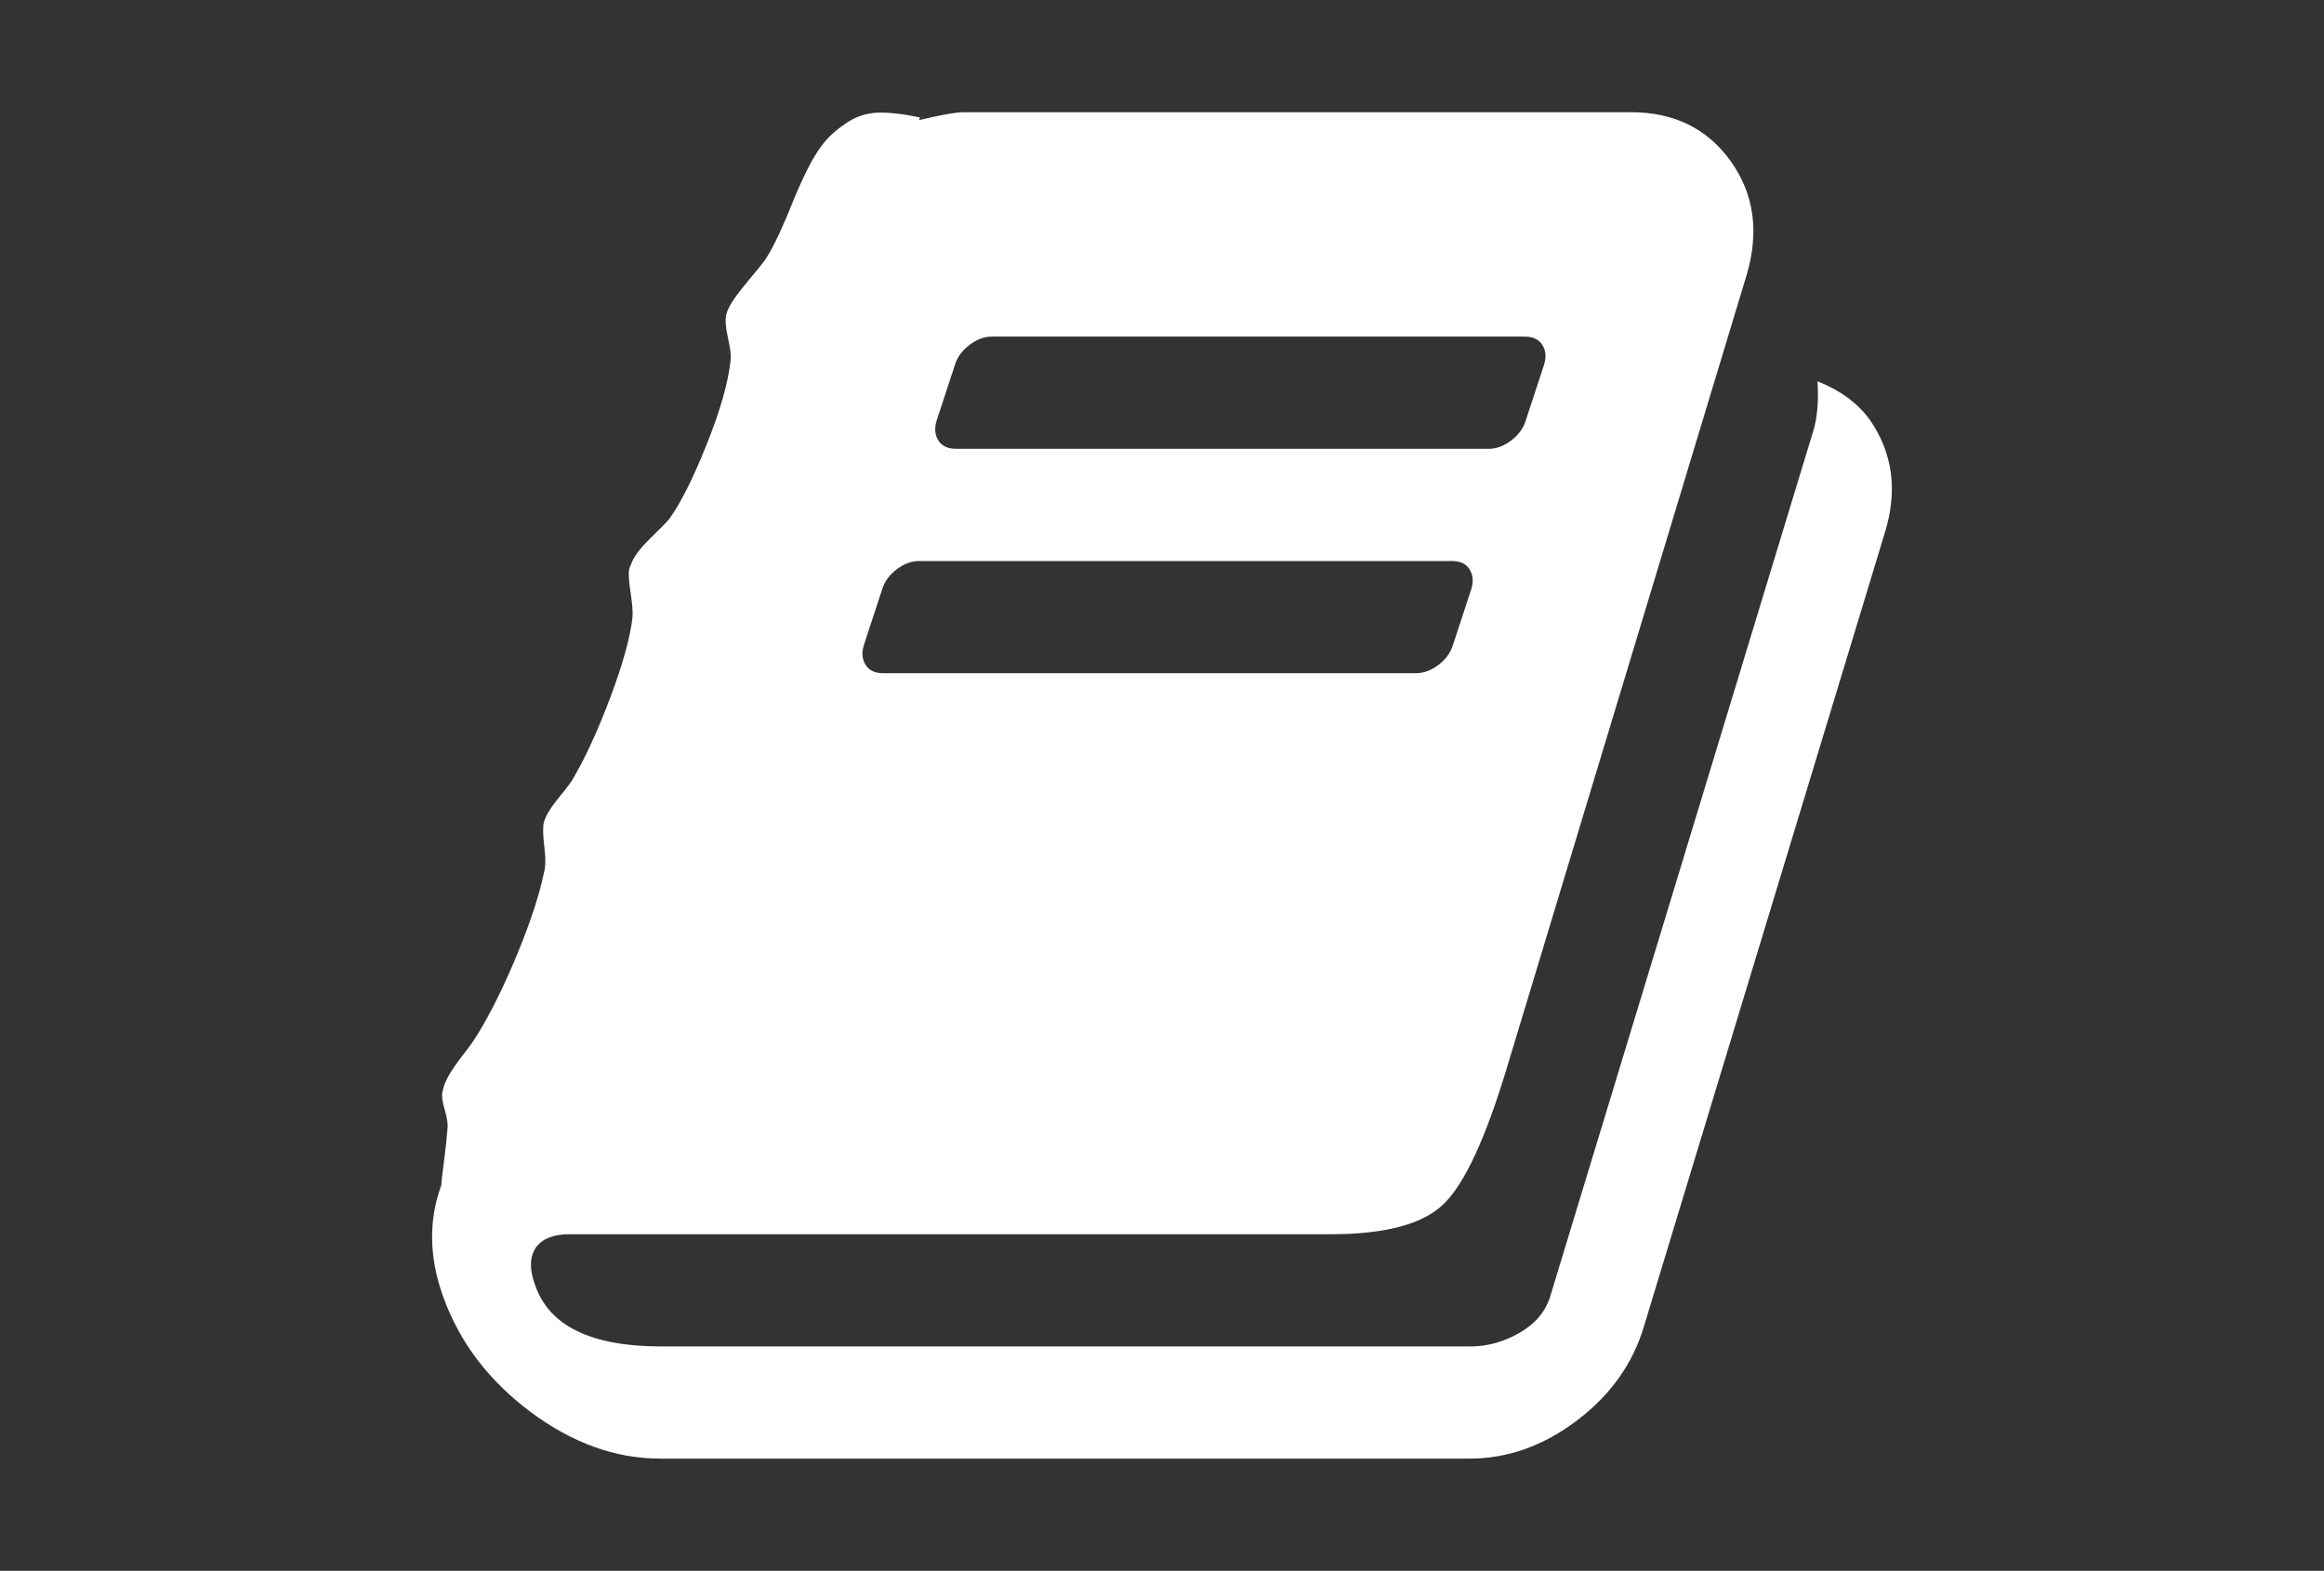
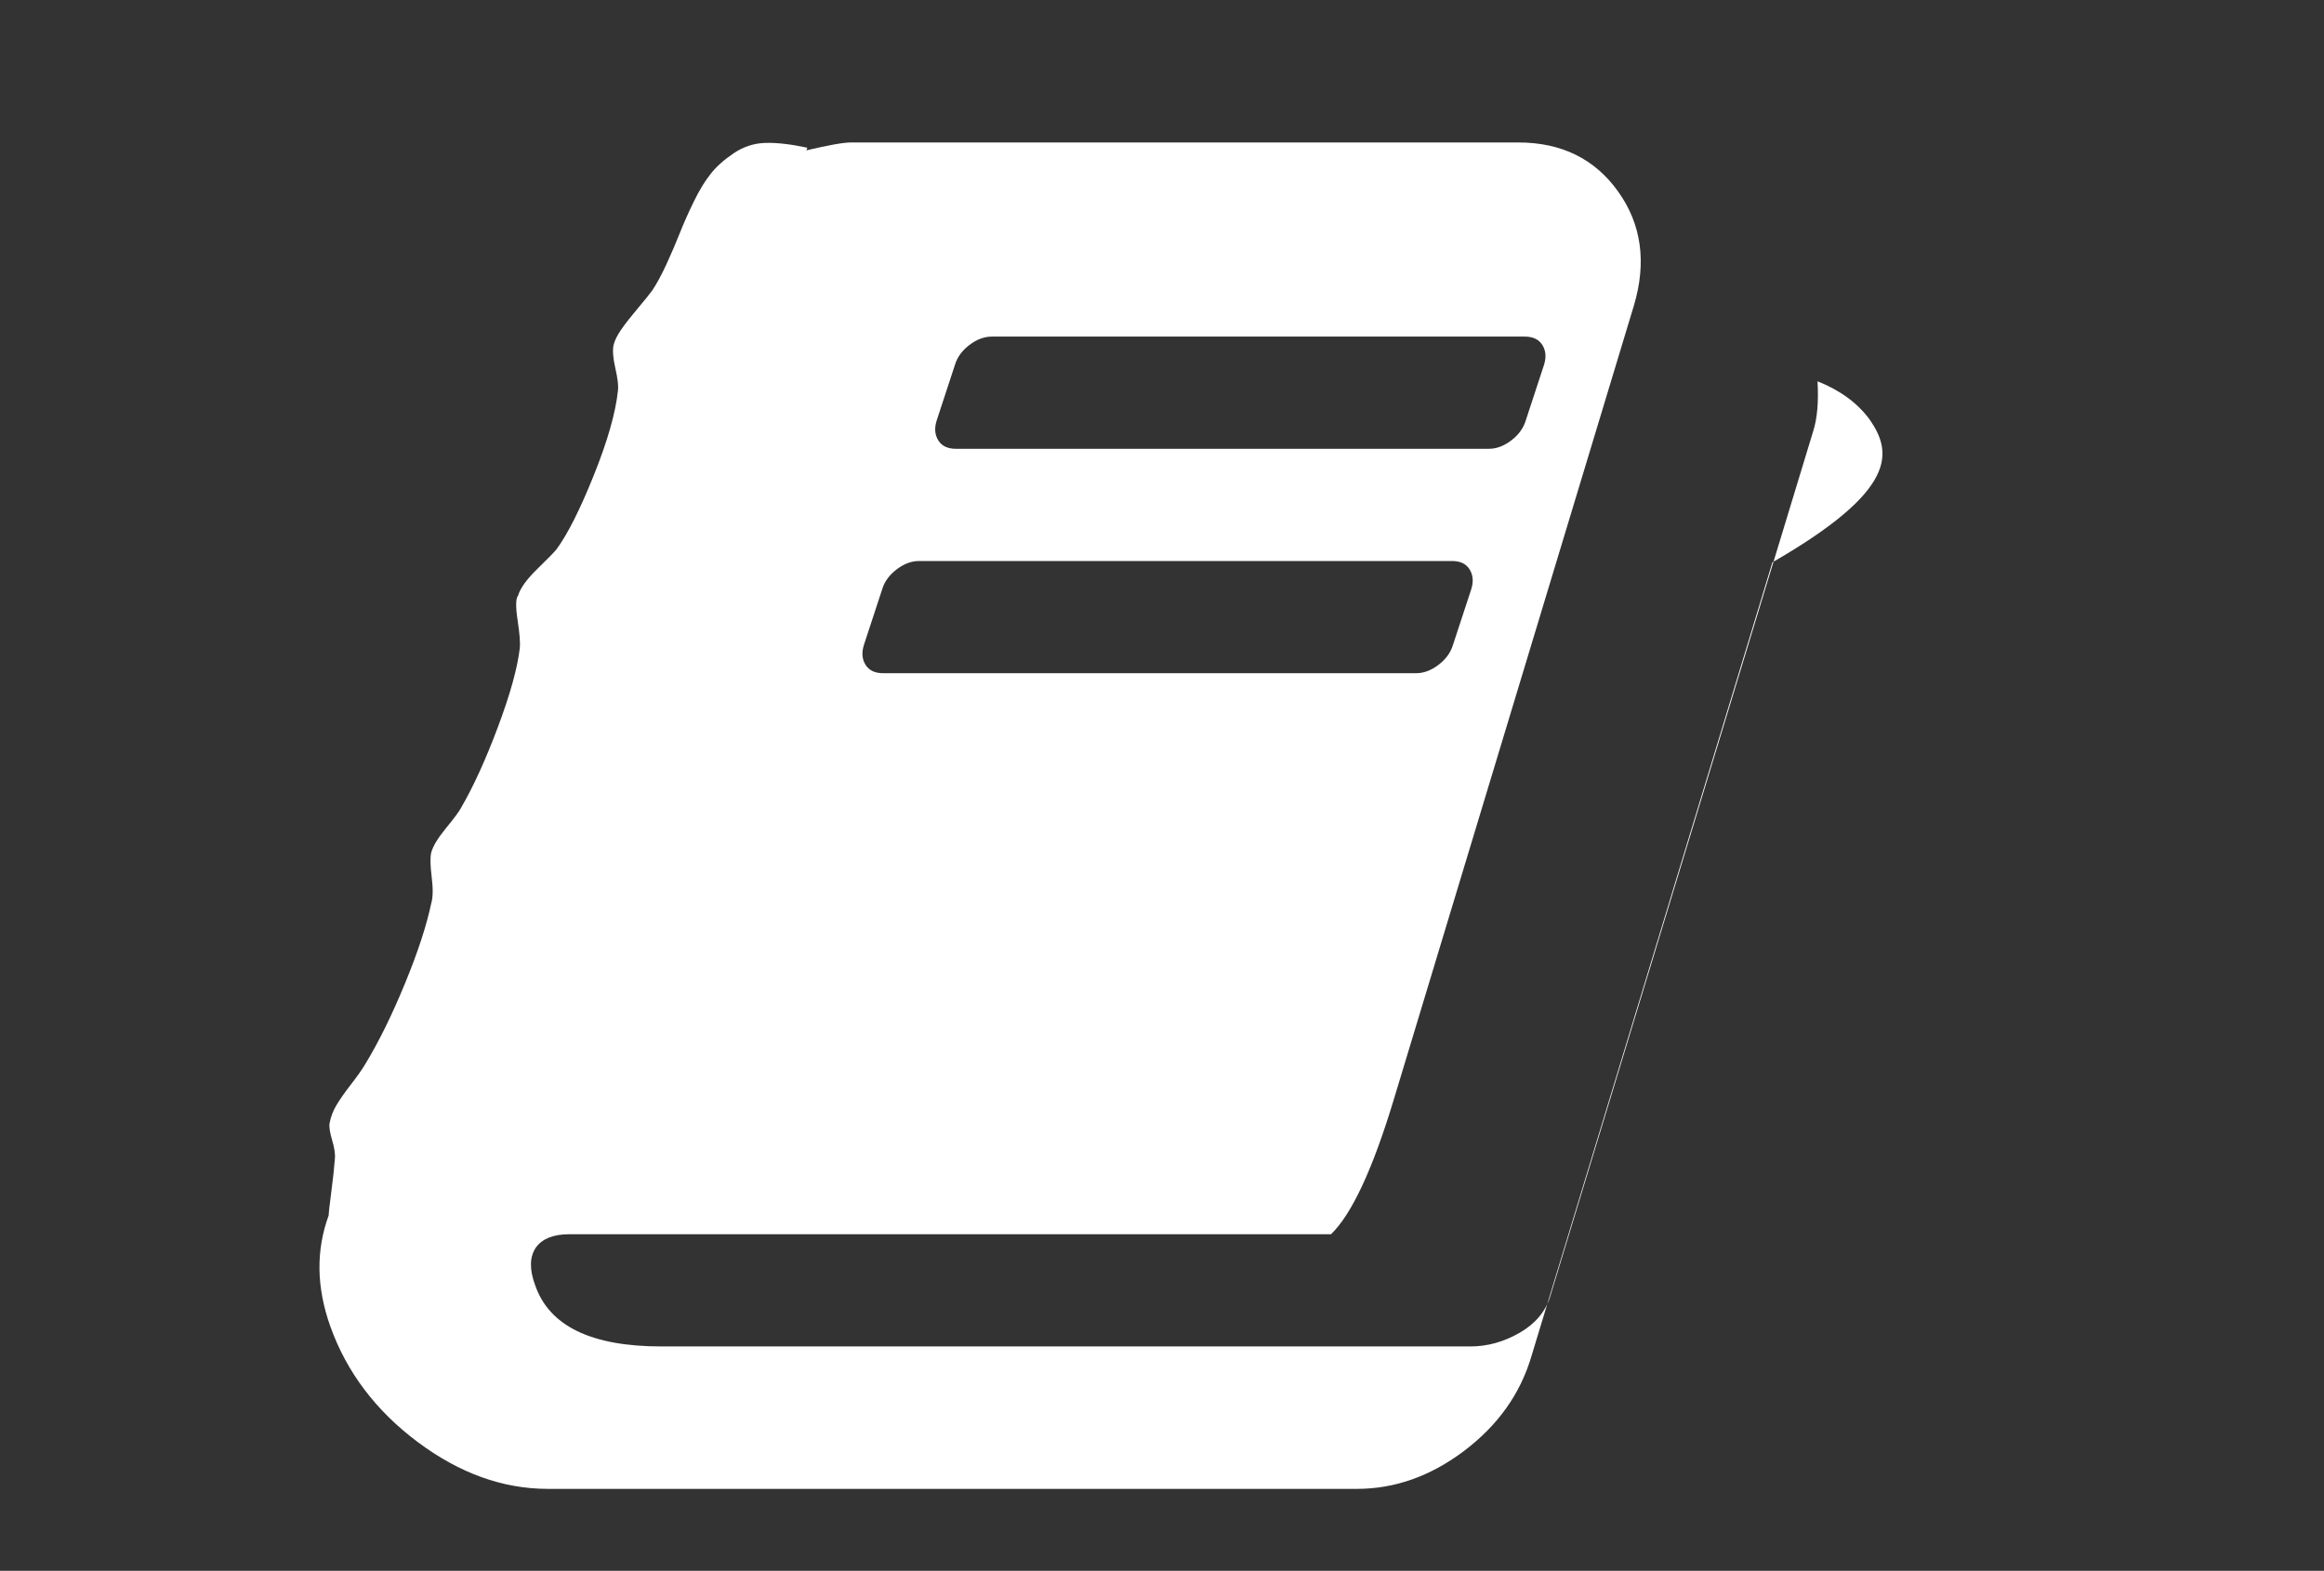
<svg xmlns="http://www.w3.org/2000/svg" xmlns:ns1="http://www.inkscape.org/namespaces/inkscape" xmlns:ns2="http://sodipodi.sourceforge.net/DTD/sodipodi-0.dtd" version="1.1" id="Capa_1" x="0px" y="0px" width="216px" height="146px" viewBox="0 0 216 146" enable-background="new 0 0 216 146" xml:space="preserve" ns1:version="0.91 r" ns2:docname="book_w.svg">
  <rect x="0" y="0" width="216" height="146" fill="#333333" stroke="none" />
  <defs id="defs7" />
  <ns2:namedview pagecolor="#ffffff" bordercolor="#666666" borderopacity="1" objecttolerance="10" gridtolerance="10" guidetolerance="10" ns1:pageopacity="0" ns1:pageshadow="2" ns1:window-width="640" ns1:window-height="480" id="namedview5" showgrid="false" ns1:zoom="1.6164384" ns1:cx="108" ns1:cy="73" ns1:window-x="0" ns1:window-y="27" ns1:window-maximized="0" ns1:current-layer="Capa_1" />
-   <path d="M173.736,38.944c-1.139-1.521-2.742-2.688-4.809-3.503c0.11,1.902-0.025,3.45-0.406,4.646L144.08,120.5  c-0.436,1.412-1.387,2.539-2.852,3.381c-1.467,0.842-2.987,1.263-4.562,1.263H61.467c-6.518,0-10.428-1.899-11.732-5.703  c-0.543-1.467-0.516-2.634,0.082-3.503c0.597-0.816,1.629-1.223,3.096-1.223h70.8c5.051,0,8.541-0.938,10.469-2.812  c1.93-1.874,3.871-6.043,5.826-12.506l22.323-73.815c1.194-4.019,0.706-7.55-1.467-10.591s-5.269-4.562-9.288-4.562h-62  c-0.706,0-2.091,0.244-4.155,0.733l0.081-0.245c-1.521-0.325-2.811-0.474-3.87-0.448c-1.059,0.028-2.037,0.34-2.933,0.938  c-0.896,0.598-1.616,1.235-2.159,1.914c-0.543,0.679-1.073,1.548-1.589,2.607c-0.515,1.06-0.95,2.038-1.303,2.934  c-0.353,0.896-0.761,1.847-1.222,2.853c-0.462,1.005-0.909,1.833-1.344,2.484c-0.326,0.435-0.787,1.005-1.385,1.711  c-0.597,0.706-1.086,1.331-1.466,1.874s-0.625,1.032-0.733,1.467c-0.108,0.488-0.054,1.208,0.163,2.159  c0.217,0.95,0.299,1.642,0.244,2.077c-0.217,2.064-0.964,4.684-2.24,7.862c-1.276,3.178-2.431,5.473-3.463,6.885  c-0.217,0.271-0.814,0.882-1.792,1.833c-0.978,0.95-1.575,1.778-1.792,2.484c-0.217,0.271-0.231,1.032-0.041,2.281  c0.19,1.25,0.259,2.118,0.204,2.607c-0.218,1.847-0.896,4.291-2.037,7.333c-1.141,3.041-2.281,5.54-3.422,7.495  c-0.163,0.326-0.624,0.95-1.385,1.874c-0.76,0.924-1.222,1.684-1.385,2.281c-0.108,0.434-0.094,1.195,0.041,2.281  c0.135,1.086,0.122,1.9-0.041,2.443c-0.434,2.063-1.249,4.549-2.444,7.455c-1.195,2.905-2.417,5.392-3.667,7.454  c-0.325,0.544-0.774,1.183-1.344,1.915c-0.57,0.733-1.018,1.371-1.344,1.914c-0.326,0.544-0.543,1.114-0.652,1.711  c-0.054,0.326,0.028,0.856,0.245,1.59c0.217,0.732,0.299,1.316,0.244,1.752c-0.055,0.76-0.163,1.766-0.326,3.015  s-0.245,1.981-0.245,2.198c-1.195,3.26-1.141,6.709,0.163,10.349c1.521,4.235,4.223,7.808,8.106,10.714  c3.884,2.905,7.916,4.357,12.099,4.357h75.2c3.529,0,6.856-1.182,9.979-3.543c3.123-2.363,5.201-5.282,6.232-8.76l22.404-73.813  C176.398,45.543,175.91,42.04,173.736,38.944z M87.05,39.107l1.711-5.215c0.217-0.706,0.665-1.317,1.344-1.833  c0.679-0.515,1.372-0.774,2.078-0.774h49.536c0.76,0,1.303,0.258,1.629,0.774s0.381,1.127,0.164,1.833l-1.712,5.215  c-0.218,0.706-0.665,1.316-1.345,1.833c-0.68,0.515-1.371,0.773-2.077,0.773H88.843c-0.761,0-1.304-0.257-1.63-0.773  C86.887,40.423,86.833,39.813,87.05,39.107z M80.288,59.964l1.711-5.214c0.217-0.706,0.665-1.317,1.344-1.833  c0.679-0.516,1.371-0.774,2.078-0.774h49.535c0.761,0,1.304,0.257,1.63,0.774c0.325,0.516,0.38,1.127,0.162,1.833l-1.711,5.214  c-0.217,0.706-0.665,1.317-1.344,1.833c-0.68,0.516-1.371,0.774-2.078,0.774H82.08c-0.76,0-1.303-0.257-1.629-0.774  C80.125,61.281,80.071,60.67,80.288,59.964z" id="path3" style="fill:#ffffff" />
+   <path d="M173.736,38.944c-1.139-1.521-2.742-2.688-4.809-3.503c0.11,1.902-0.025,3.45-0.406,4.646L144.08,120.5  c-0.436,1.412-1.387,2.539-2.852,3.381c-1.467,0.842-2.987,1.263-4.562,1.263H61.467c-6.518,0-10.428-1.899-11.732-5.703  c-0.543-1.467-0.516-2.634,0.082-3.503c0.597-0.816,1.629-1.223,3.096-1.223h70.8c1.93-1.874,3.871-6.043,5.826-12.506l22.323-73.815c1.194-4.019,0.706-7.55-1.467-10.591s-5.269-4.562-9.288-4.562h-62  c-0.706,0-2.091,0.244-4.155,0.733l0.081-0.245c-1.521-0.325-2.811-0.474-3.87-0.448c-1.059,0.028-2.037,0.34-2.933,0.938  c-0.896,0.598-1.616,1.235-2.159,1.914c-0.543,0.679-1.073,1.548-1.589,2.607c-0.515,1.06-0.95,2.038-1.303,2.934  c-0.353,0.896-0.761,1.847-1.222,2.853c-0.462,1.005-0.909,1.833-1.344,2.484c-0.326,0.435-0.787,1.005-1.385,1.711  c-0.597,0.706-1.086,1.331-1.466,1.874s-0.625,1.032-0.733,1.467c-0.108,0.488-0.054,1.208,0.163,2.159  c0.217,0.95,0.299,1.642,0.244,2.077c-0.217,2.064-0.964,4.684-2.24,7.862c-1.276,3.178-2.431,5.473-3.463,6.885  c-0.217,0.271-0.814,0.882-1.792,1.833c-0.978,0.95-1.575,1.778-1.792,2.484c-0.217,0.271-0.231,1.032-0.041,2.281  c0.19,1.25,0.259,2.118,0.204,2.607c-0.218,1.847-0.896,4.291-2.037,7.333c-1.141,3.041-2.281,5.54-3.422,7.495  c-0.163,0.326-0.624,0.95-1.385,1.874c-0.76,0.924-1.222,1.684-1.385,2.281c-0.108,0.434-0.094,1.195,0.041,2.281  c0.135,1.086,0.122,1.9-0.041,2.443c-0.434,2.063-1.249,4.549-2.444,7.455c-1.195,2.905-2.417,5.392-3.667,7.454  c-0.325,0.544-0.774,1.183-1.344,1.915c-0.57,0.733-1.018,1.371-1.344,1.914c-0.326,0.544-0.543,1.114-0.652,1.711  c-0.054,0.326,0.028,0.856,0.245,1.59c0.217,0.732,0.299,1.316,0.244,1.752c-0.055,0.76-0.163,1.766-0.326,3.015  s-0.245,1.981-0.245,2.198c-1.195,3.26-1.141,6.709,0.163,10.349c1.521,4.235,4.223,7.808,8.106,10.714  c3.884,2.905,7.916,4.357,12.099,4.357h75.2c3.529,0,6.856-1.182,9.979-3.543c3.123-2.363,5.201-5.282,6.232-8.76l22.404-73.813  C176.398,45.543,175.91,42.04,173.736,38.944z M87.05,39.107l1.711-5.215c0.217-0.706,0.665-1.317,1.344-1.833  c0.679-0.515,1.372-0.774,2.078-0.774h49.536c0.76,0,1.303,0.258,1.629,0.774s0.381,1.127,0.164,1.833l-1.712,5.215  c-0.218,0.706-0.665,1.316-1.345,1.833c-0.68,0.515-1.371,0.773-2.077,0.773H88.843c-0.761,0-1.304-0.257-1.63-0.773  C86.887,40.423,86.833,39.813,87.05,39.107z M80.288,59.964l1.711-5.214c0.217-0.706,0.665-1.317,1.344-1.833  c0.679-0.516,1.371-0.774,2.078-0.774h49.535c0.761,0,1.304,0.257,1.63,0.774c0.325,0.516,0.38,1.127,0.162,1.833l-1.711,5.214  c-0.217,0.706-0.665,1.317-1.344,1.833c-0.68,0.516-1.371,0.774-2.078,0.774H82.08c-0.76,0-1.303-0.257-1.629-0.774  C80.125,61.281,80.071,60.67,80.288,59.964z" id="path3" style="fill:#ffffff" />
</svg>